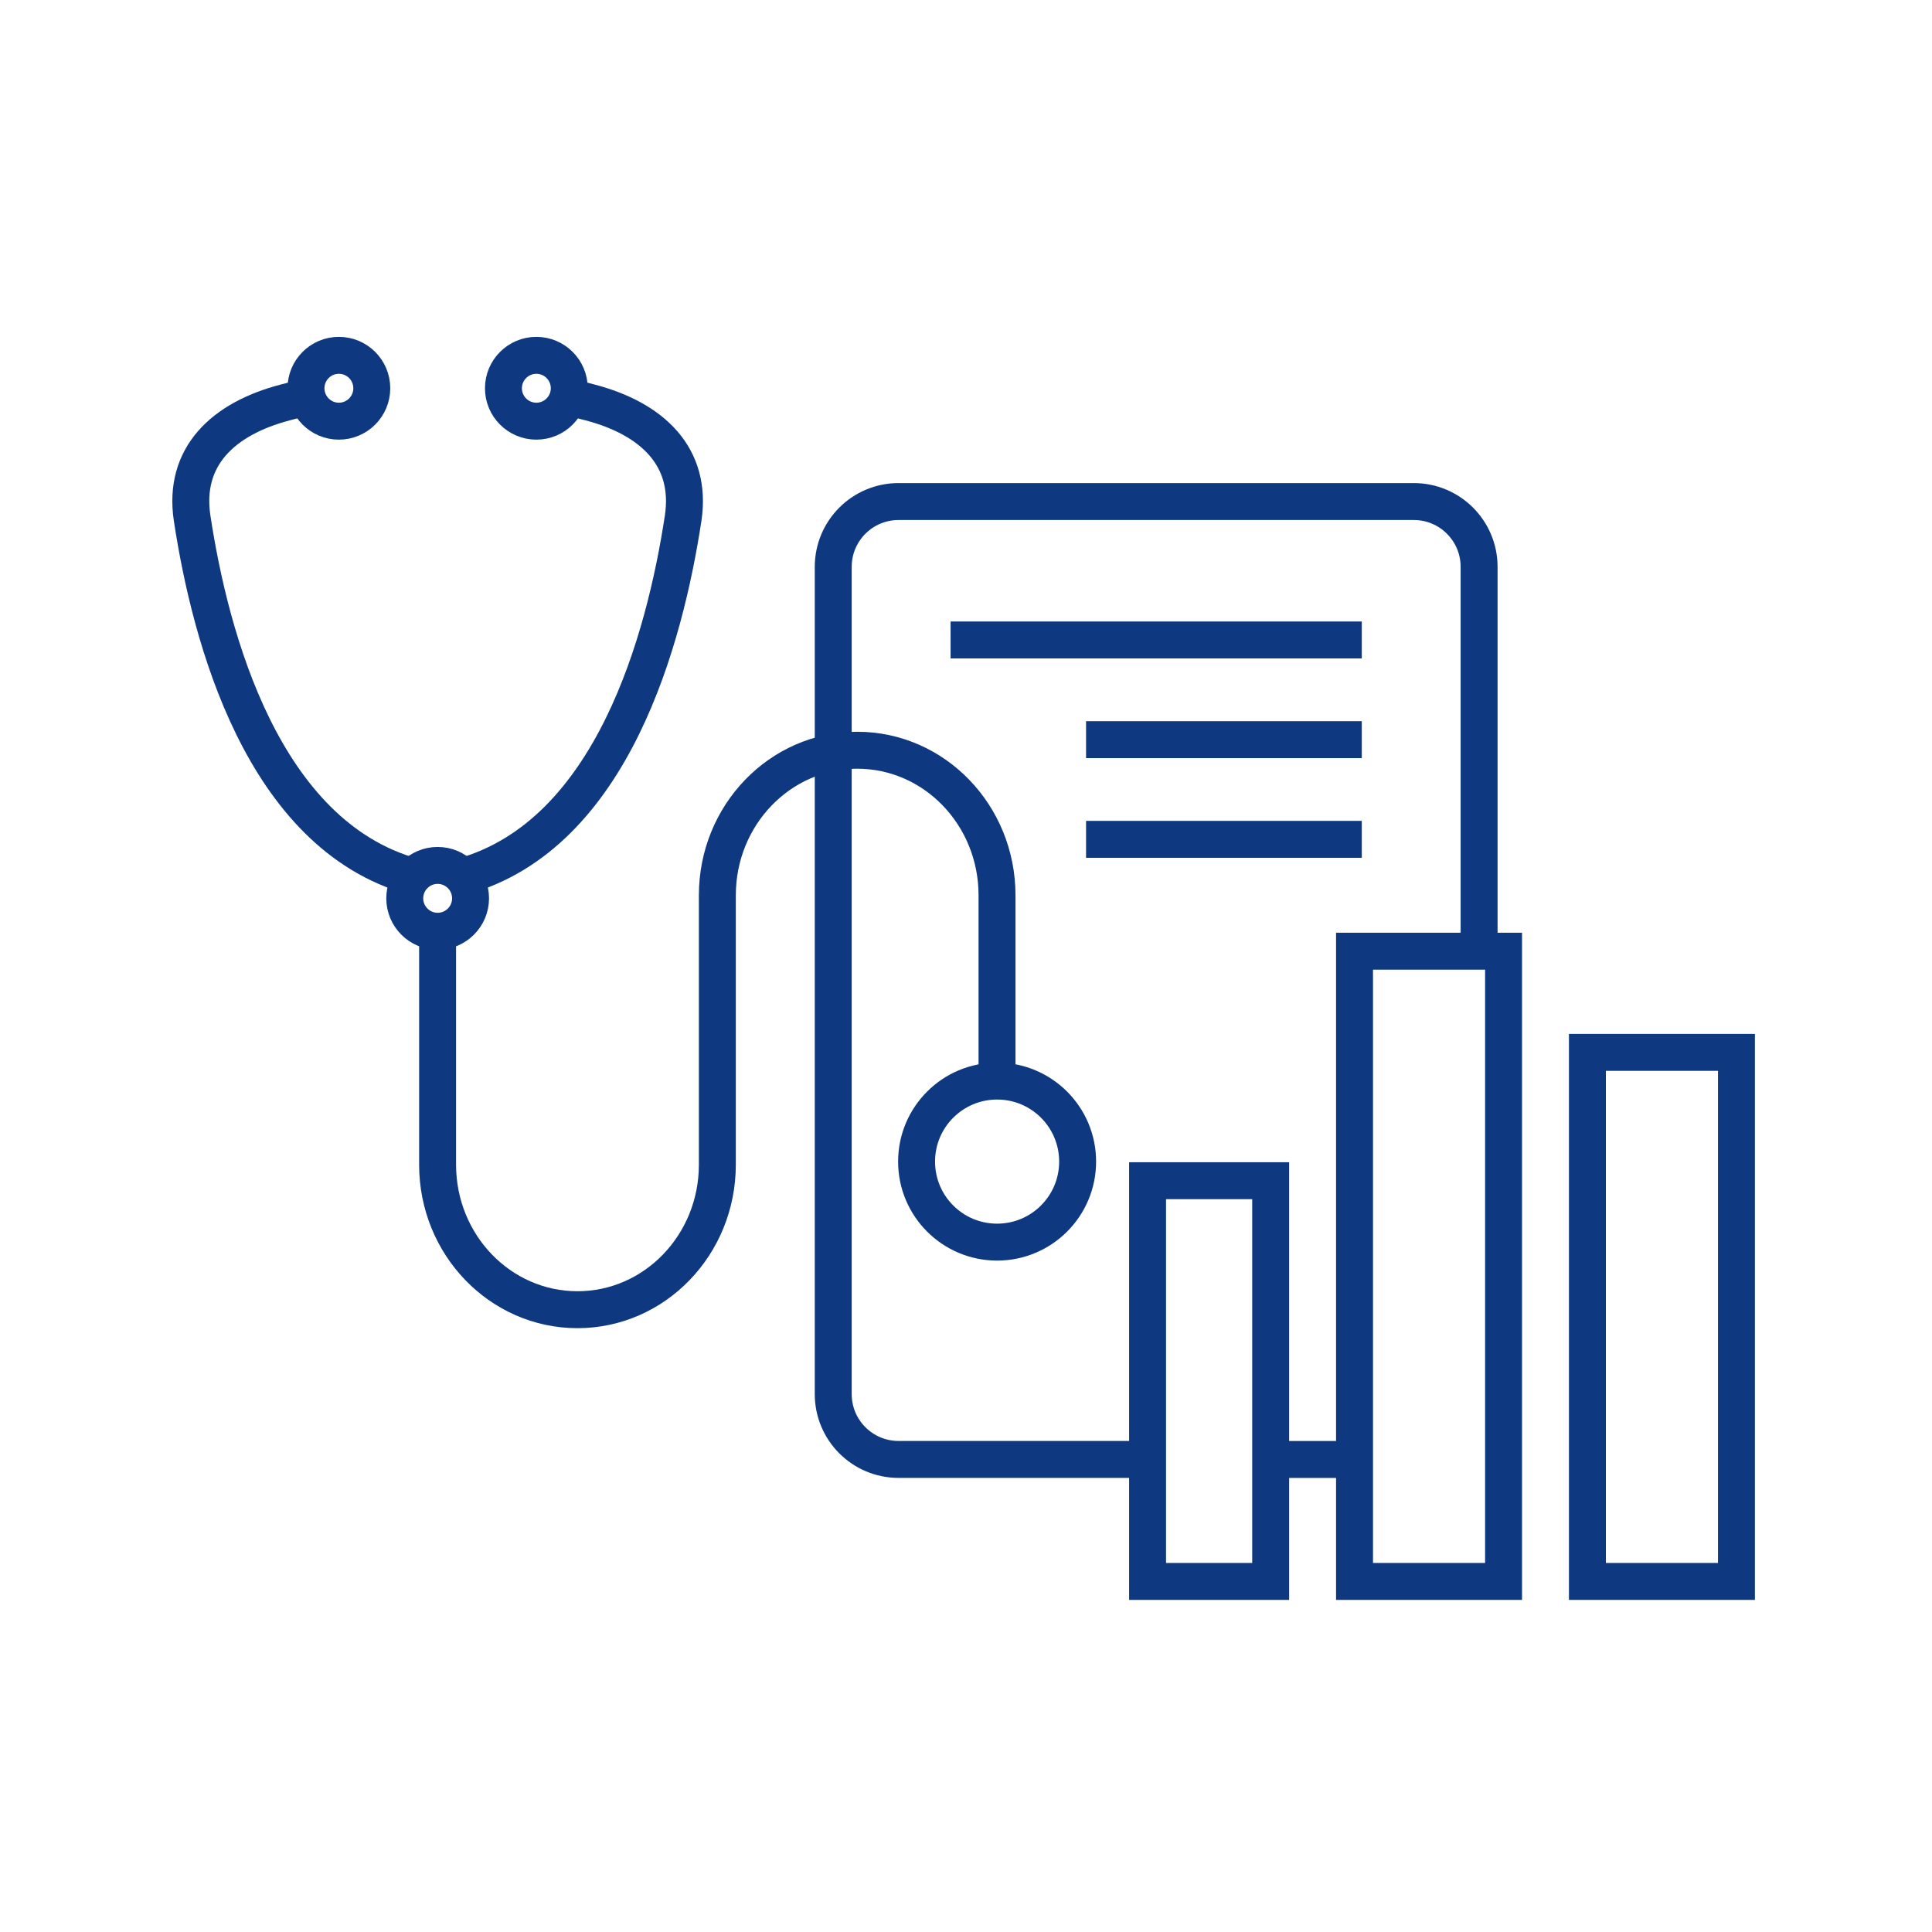
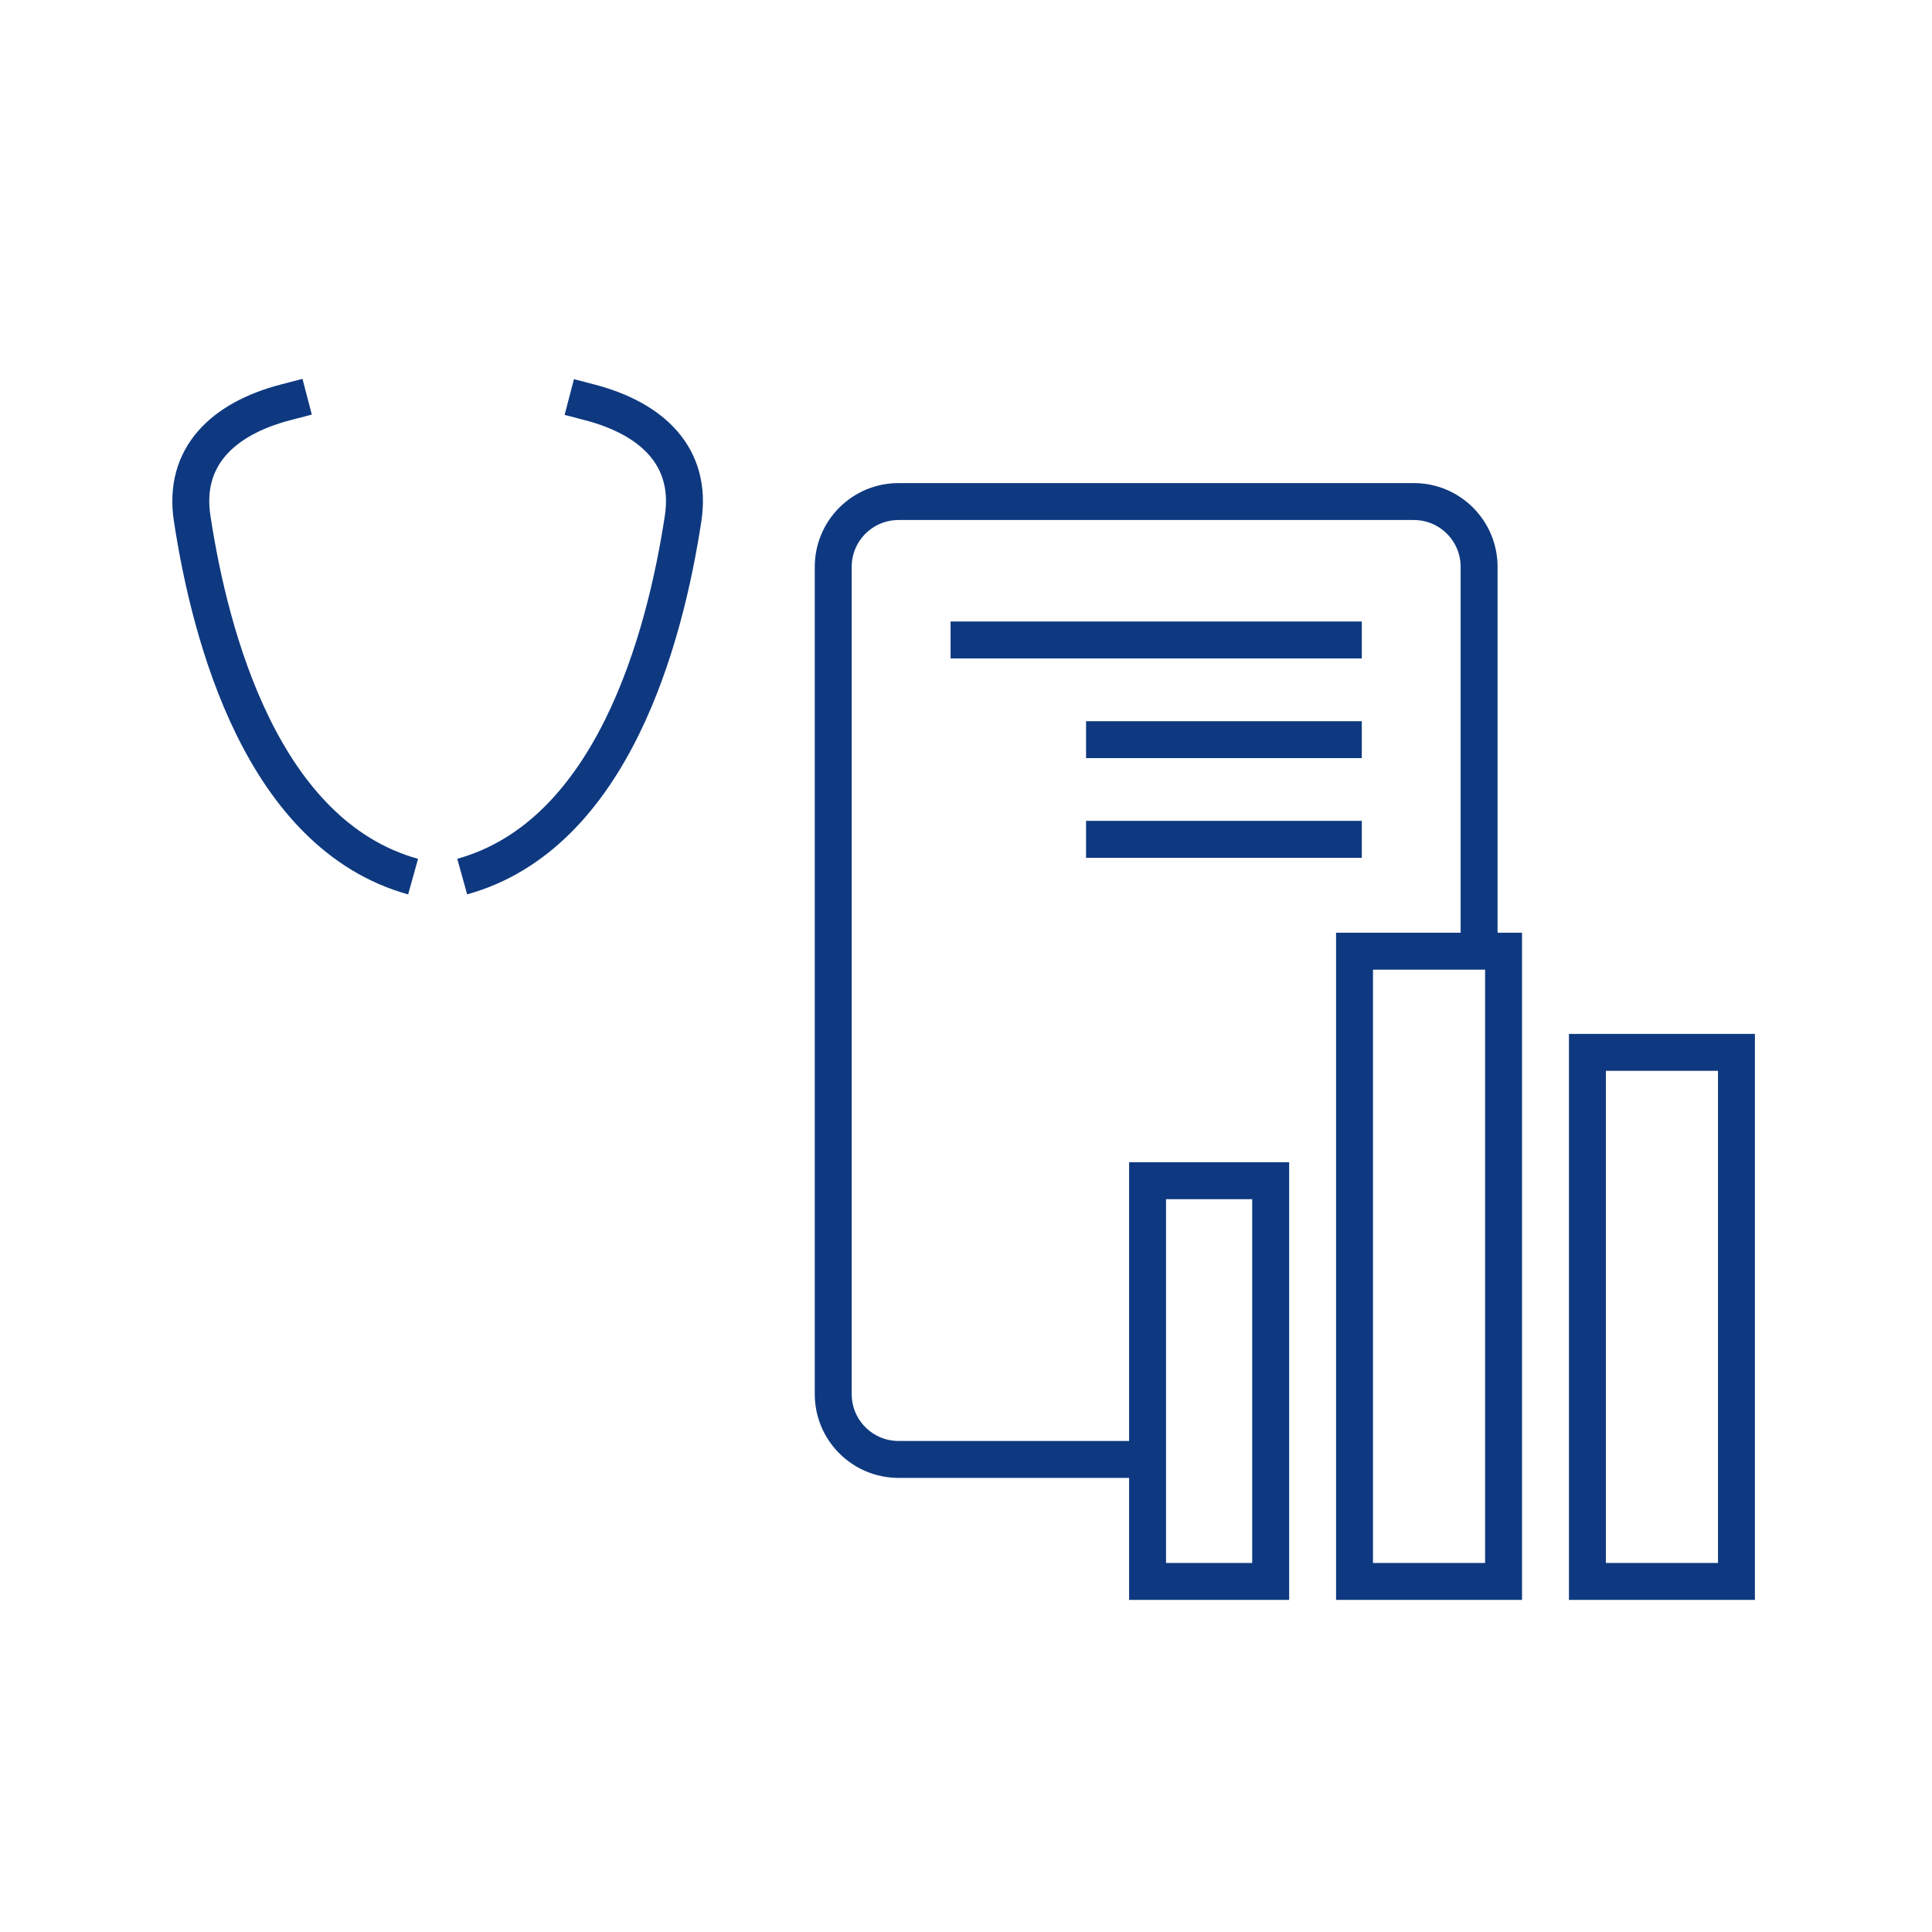
<svg xmlns="http://www.w3.org/2000/svg" xml:space="preserve" width="50mm" height="50mm" version="1.0" style="shape-rendering:geometricPrecision; text-rendering:geometricPrecision; image-rendering:optimizeQuality; fill-rule:evenodd; clip-rule:evenodd" viewBox="0 0 50 50">
  <defs>
    <style type="text/css">
   
    .str1 {stroke:#0E3980;stroke-width:0.956;stroke-miterlimit:10}
    .str0 {stroke:#0E3980;stroke-width:0.956;stroke-miterlimit:4}
    .str2 {stroke:#0E3980;stroke-width:0.956;stroke-linejoin:round;stroke-miterlimit:10}
    .fil0 {fill:none;fill-rule:nonzero}
   
  </style>
  </defs>
  <g id="Layer_x0020_1">
    <path class="fil0 str0" d="M38.279 24.625l0 -9.955c0,-0.934 -0.757,-1.69 -1.69,-1.69l-13.334 0c-0.934,0 -1.691,0.756 -1.691,1.69l0 21.41c0,0.933 0.757,1.69 1.691,1.69l6.306 0m-4.96 -21.208l10.642 0m-7.136 2.58l7.136 0m-7.136 2.58l7.136 0m-0.188 19.205l3.857 0 0 -16.31 -3.857 0 0 16.31zm6.027 0l3.857 0 0 -13.692 -3.857 0 0 13.692zm-11.383 0l3.186 0 0 -10.37 -3.186 0 0 10.37z" />
-     <path class="fil0 str1" d="M27.889 30.062c0,-1.151 -0.933,-2.084 -2.084,-2.084 -1.151,0 -2.084,0.933 -2.084,2.084 0,1.151 0.933,2.084 2.084,2.084 1.151,0 2.084,-0.933 2.084,-2.084z" />
-     <path class="fil0 str1" d="M12.178 23.249c0,-0.47 -0.382,-0.852 -0.852,-0.852 -0.47,0 -0.851,0.382 -0.851,0.852 0,0.47 0.381,0.852 0.851,0.852 0.47,0 0.852,-0.382 0.852,-0.852zm2.555 -13.201c0,-0.47 -0.382,-0.852 -0.852,-0.852 -0.47,0 -0.852,0.382 -0.852,0.852 0,0.47 0.381,0.852 0.852,0.852 0.47,0 0.852,-0.382 0.852,-0.852zm-5.111 0c0,-0.47 -0.381,-0.852 -0.852,-0.852 -0.47,0 -0.851,0.382 -0.851,0.852 0,0.47 0.381,0.852 0.851,0.852 0.471,0 0.852,-0.382 0.852,-0.852zm1.703 14.053l0 6.041c0,2.073 1.621,3.753 3.62,3.753 1.999,0 3.62,-1.68 3.62,-3.753l0 -6.972c0,-2.073 1.62,-3.754 3.619,-3.754 1.999,0 3.619,1.681 3.619,3.754l0 4.826" />
    <path class="fil0 str2" d="M14.733 10.275l0.54 0.141c1.608,0.422 2.648,1.404 2.406,3 -0.469,3.081 -1.819,8.185 -5.717,9.27m-1.271 0.001c-3.898,-1.084 -5.249,-6.189 -5.718,-9.271 -0.243,-1.596 0.797,-2.578 2.406,-3l0.57 -0.149" />
-     <path class="fil0 str0" d="M32.858 37.771l2.295 0" />
  </g>
</svg>